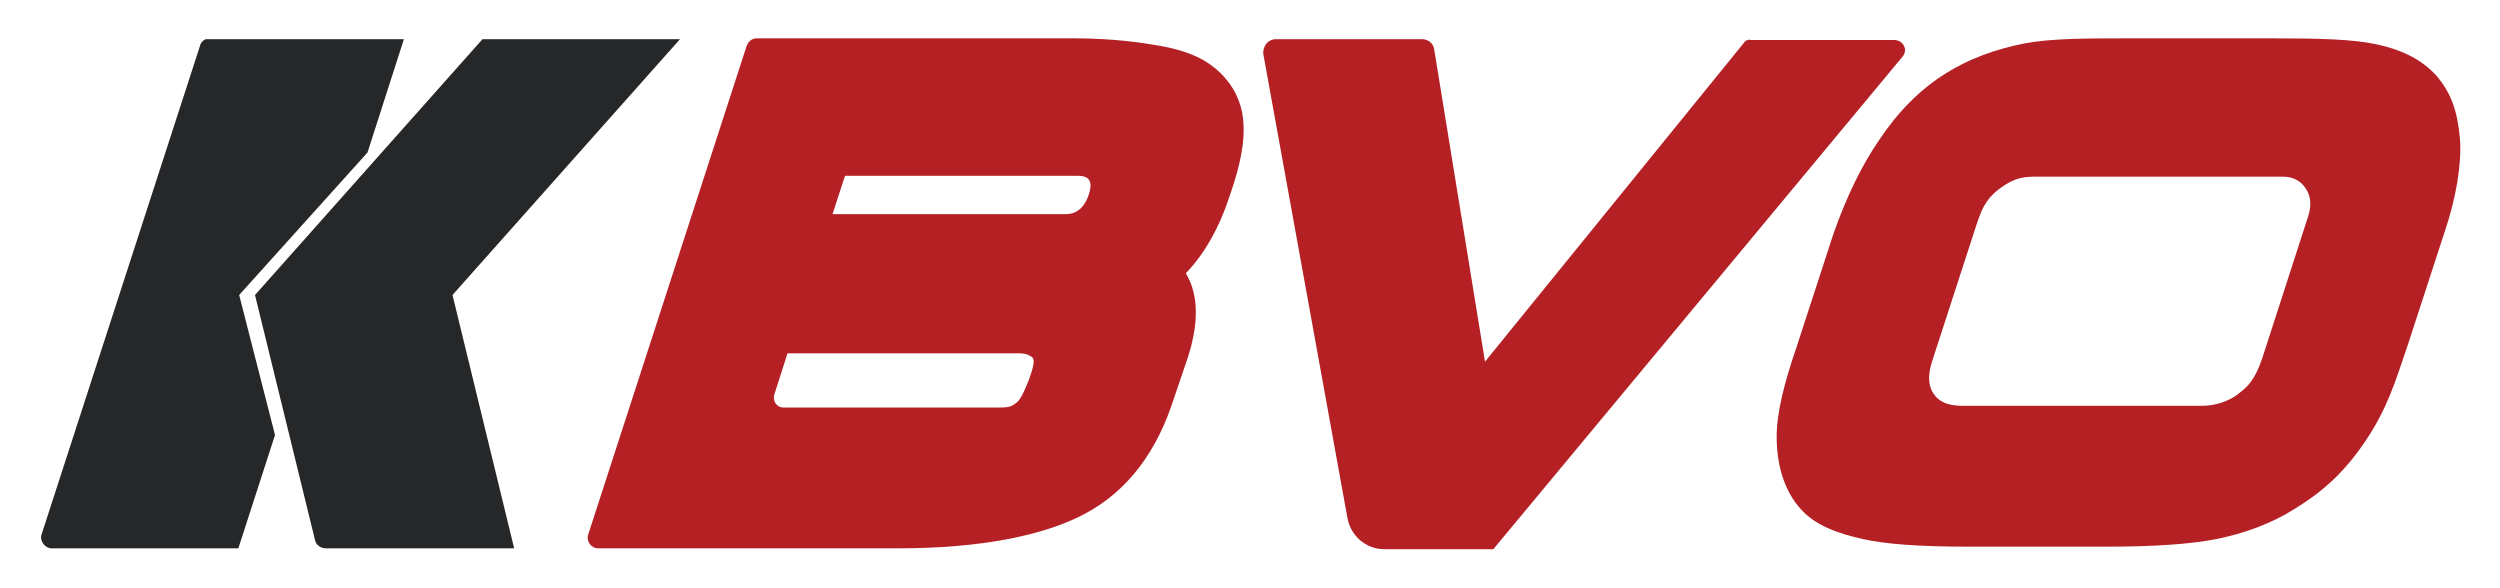
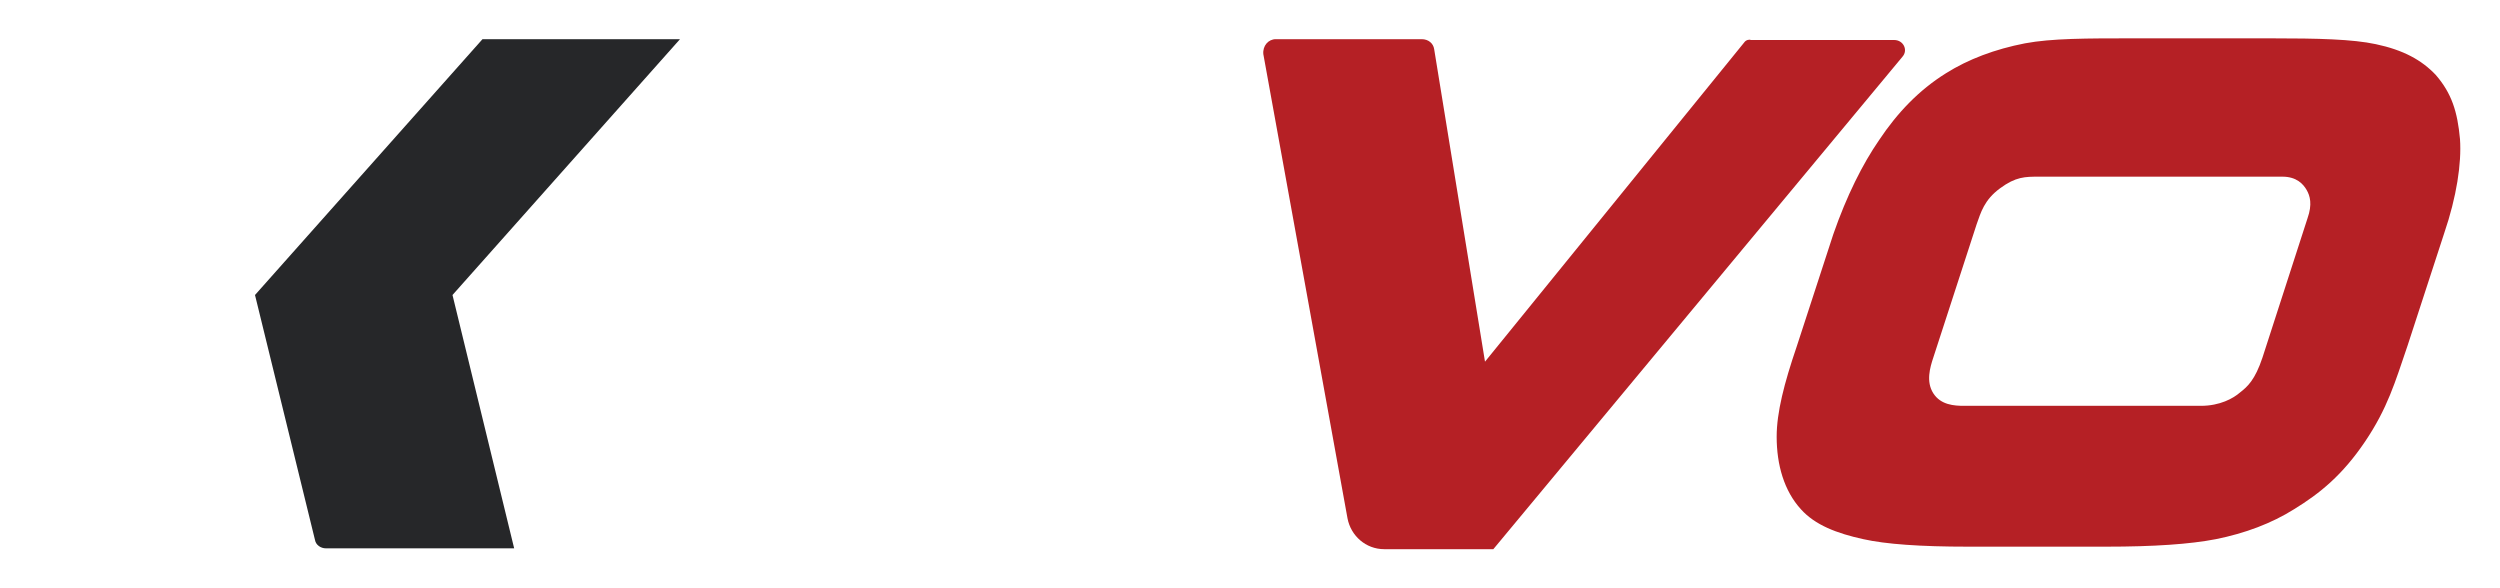
<svg xmlns="http://www.w3.org/2000/svg" xmlns:xlink="http://www.w3.org/1999/xlink" version="1.1" id="Layer_1" x="0px" y="0px" viewBox="0 0 300 70.5" style="enable-background:new 0 0 300 70.5;" xml:space="preserve">
  <style type="text/css">
	.st0{clip-path:url(#SVGID_2_);fill:#262729;}
	.st1{fill:#262729;}
	.st2{fill:#B52025;}
</style>
  <g>
    <g>
      <defs>
-         <rect id="SVGID_1_" x="4.9" y="4.7" width="290.2" height="61.2" />
-       </defs>
+         </defs>
      <clipPath id="SVGID_2_">
        <use xlink:href="#SVGID_1_" style="overflow:visible;" />
      </clipPath>
      <path class="st0" d="M44.1,18.3l4.4-13.7H25.2c-0.6,0-1.1,0.4-1.2,0.9L5,64.1c-0.3,0.8,0.4,1.7,1.2,1.7h22.4l4.4-13.6l-4.3-16.8    L44.1,18.3L44.1,18.3z" />
    </g>
    <path class="st1" d="M54.3,35.4L81.6,4.7H57.9L30.6,35.4l7.2,29.4c0.1,0.6,0.7,1,1.3,1h22.6L54.3,35.4L54.3,35.4z" />
-     <path class="st2" d="M122,48.3c-0.6,0.5-1,0.6-1.9,0.6H94c-0.8,0-1.3-0.8-1.1-1.5l1.6-5h27.8c0.8,0,1.2,0.2,1.6,0.5   c0.3,0.3,0.1,1.2-0.4,2.6C122.9,47,122.5,47.9,122,48.3L122,48.3z M101.4,21.1h28c1.4,0,1.7,0.8,1.3,2.1c-0.4,1.4-1.3,2.5-2.8,2.5   h-28L101.4,21.1L101.4,21.1L101.4,21.1z M145.7,8.1c-1.6-1.3-3.7-2.1-6.5-2.6c-2.3-0.4-5.6-0.9-10.4-0.9h-38c-0.6,0-1,0.4-1.2,0.9   l-19,58.6c-0.3,0.8,0.3,1.7,1.2,1.7h36c10.1,0,17.1-1.6,21.5-3.7c5.3-2.5,9-7,11.2-13.2l1.8-5.3c1.6-4.5,1.6-8.2,0-10.8   c2.2-2.3,4-5.4,5.3-9.4c1.3-3.7,1.8-6.6,1.6-8.8C149,12,147.8,9.8,145.7,8.1L145.7,8.1z" />
    <g>
      <path class="st2" d="M209.3,5.1l-31.1,38.3l-6.1-37.5c-0.1-0.7-0.7-1.2-1.5-1.2h-17.5c-0.9,0-1.6,0.8-1.5,1.8l10.1,55.7    c0.4,2.1,2.2,3.7,4.4,3.7h13.1l49.1-59.1c0.7-0.8,0.1-2-1-2h-17.2C209.9,4.7,209.5,4.8,209.3,5.1L209.3,5.1z" />
      <path class="st2" d="M276.9,26.2l-5.4,16.7c-0.9,2.7-1.8,3.5-2.7,4.2c-0.8,0.7-2.4,1.6-4.7,1.6h-28.4c-1.2,0-2.8-0.1-3.7-1.5    c-0.9-1.4-0.4-3.1,0-4.3l5.2-16c0.5-1.4,0.9-2.9,2.8-4.3c1.9-1.4,3-1.4,4.7-1.4h29.2c1.7,0,2.5,0.9,2.9,1.6    C277.2,23.5,277.5,24.5,276.9,26.2L276.9,26.2z M292.3,9c-1.7-1.8-3.9-3-7.2-3.7c-2.8-0.6-6.9-0.7-12.6-0.7H256    c-5.6,0-9.8,0-13,0.6c-3.6,0.7-6.8,1.9-9.5,3.6c-3.2,2-5.8,4.7-8,8c-2,2.9-3.9,6.7-5.5,11.3l-4.4,13.5c-1.5,4.4-2.4,7.9-2.4,10.8    c0,3.4,0.9,6.5,2.9,8.7c1.7,1.9,4.3,2.9,7.5,3.6c2.7,0.6,6.8,0.9,12.6,0.9h16.5c5.8,0,10.1-0.3,13.2-0.9c3.5-0.7,6.7-1.9,9.4-3.6    c3.1-1.9,5.8-4.1,8.5-8.1c2.7-4,3.6-7.1,5.1-11.5l4.4-13.5c1.5-4.4,2.1-8.4,1.9-11.3C294.9,13.4,294.2,11.2,292.3,9L292.3,9z" />
    </g>
  </g>
</svg>